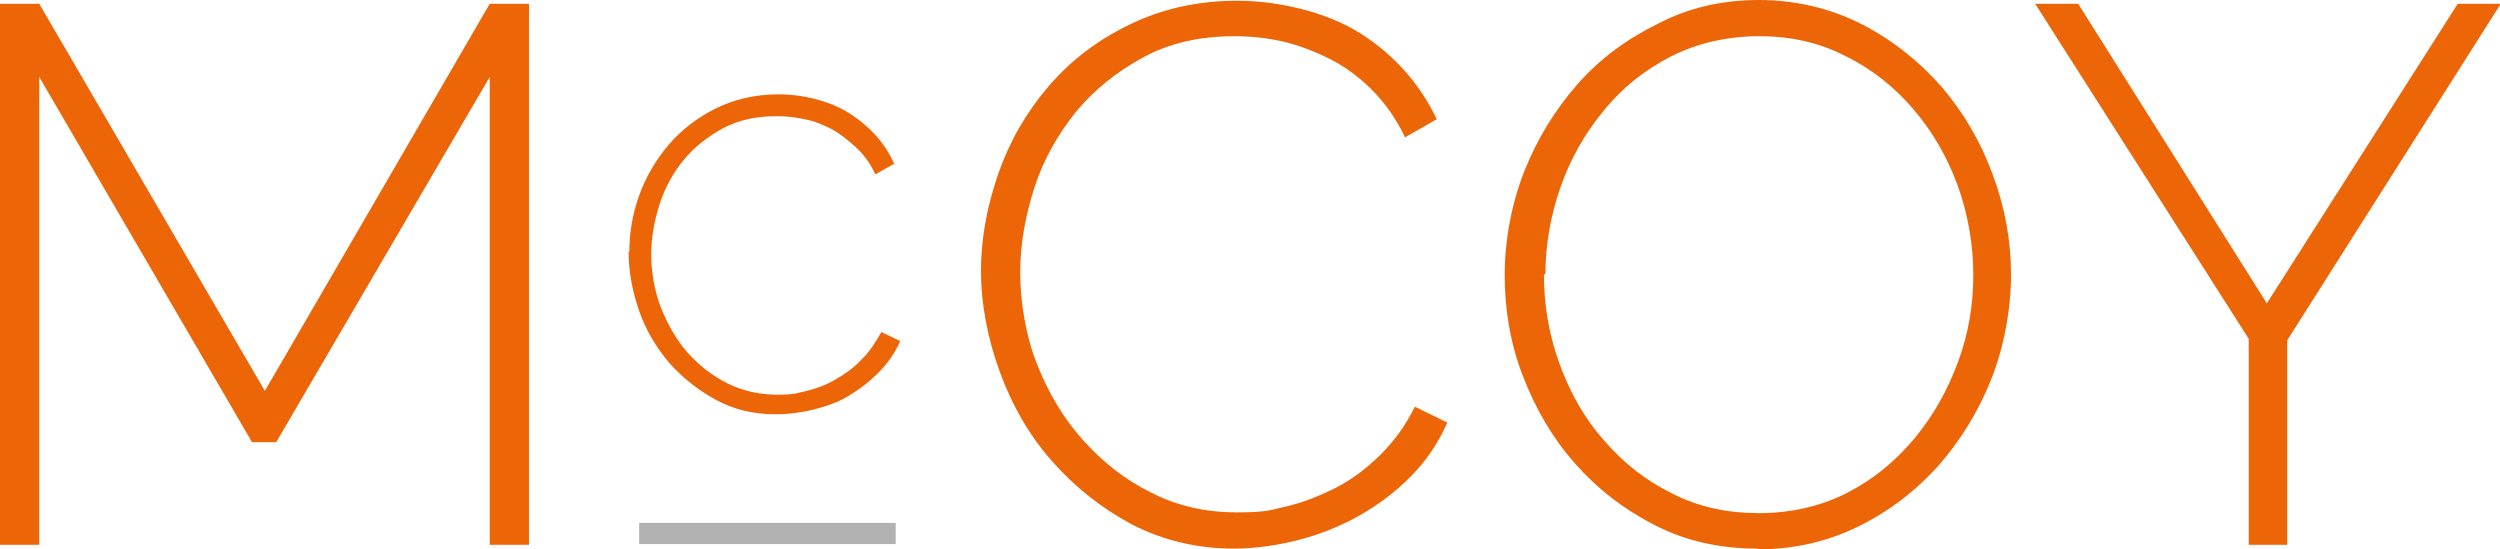
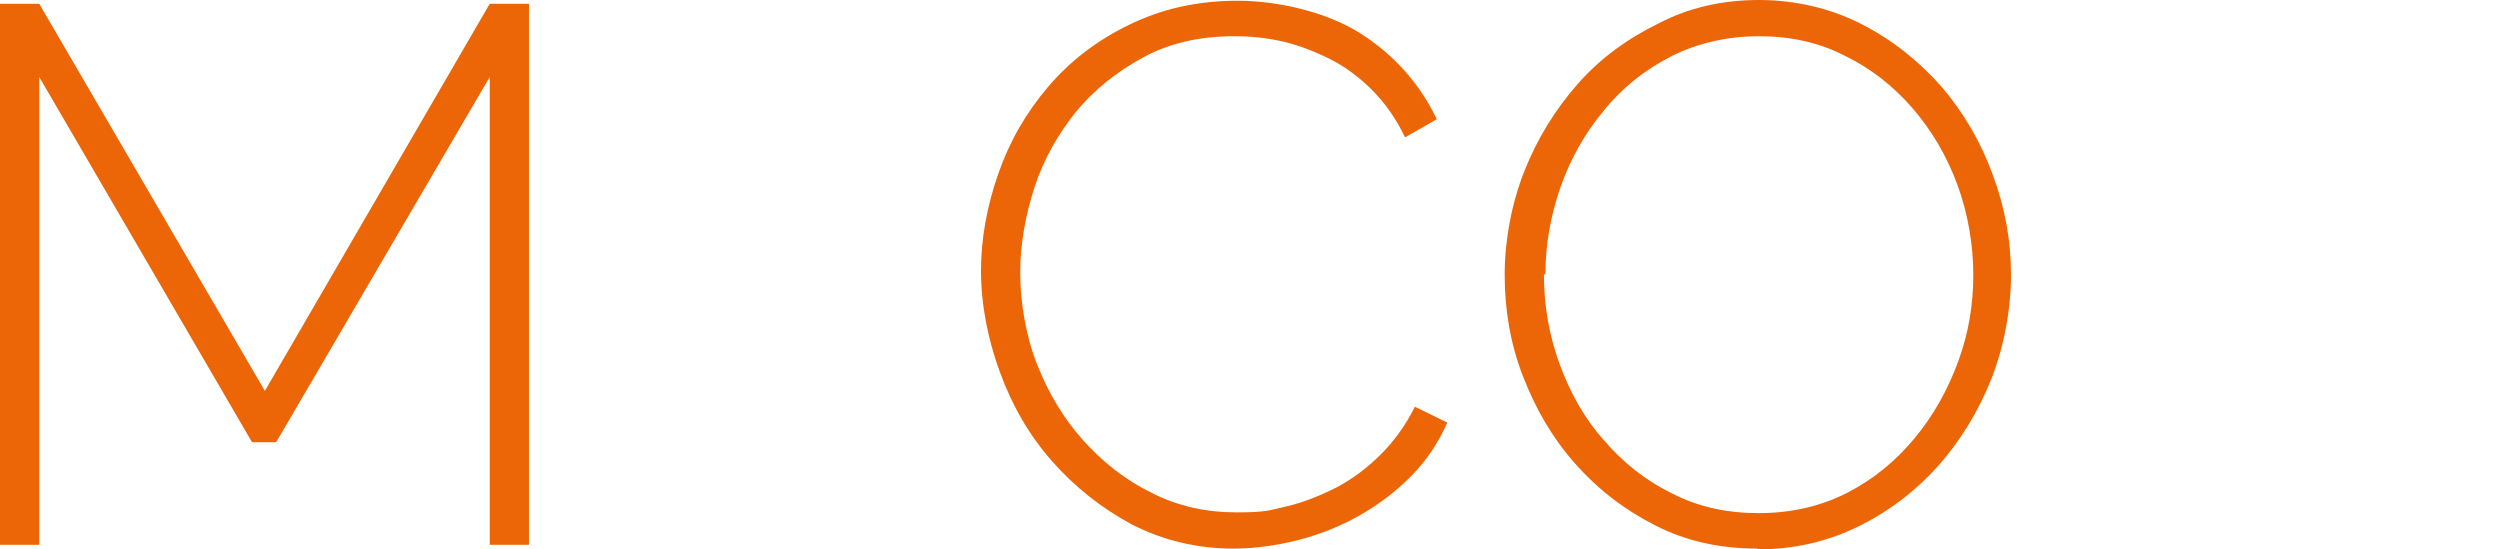
<svg xmlns="http://www.w3.org/2000/svg" version="1.1" viewBox="0 0 331.3 72.8">
  <defs>
    <style>
      .cls-1 {
        fill: #ec6608;
      }

      .cls-2 {
        fill: #b2b2b2;
      }
    </style>
  </defs>
  <g>
    <g id="Layer_2">
      <g id="Laag_1">
-         <rect class="cls-2" x="84.7" y="69.3" width="34" height="2.8" />
        <g>
          <path class="cls-1" d="M64.9,72.2V10.2l-28.3,48.4h-3.2L5.2,10.2v62H0V.5h5.2l29.9,51.3L64.9.5h5.2v71.7h-5.2Z" />
-           <path class="cls-1" d="M83.4,33.4c0-2.5.4-5,1.3-7.5.9-2.5,2.2-4.7,3.9-6.7s3.8-3.6,6.2-4.8c2.4-1.2,5.2-1.9,8.4-1.9s6.9.9,9.5,2.6c2.6,1.7,4.6,3.9,5.8,6.6l-2.5,1.4c-.7-1.5-1.6-2.7-2.6-3.6s-2.1-1.8-3.2-2.4c-1.2-.6-2.4-1.1-3.6-1.3-1.3-.3-2.5-.4-3.7-.4-2.7,0-5,.5-7.1,1.6-2,1.1-3.8,2.5-5.2,4.2-1.4,1.7-2.5,3.7-3.2,5.9-.7,2.2-1.1,4.4-1.1,6.6s.4,4.8,1.3,7.1c.9,2.2,2,4.2,3.5,5.9s3.3,3.1,5.3,4.1,4.2,1.5,6.6,1.5,2.5-.2,3.9-.5c1.3-.3,2.6-.8,3.8-1.5,1.2-.7,2.4-1.5,3.4-2.6,1.1-1,1.9-2.3,2.7-3.7l2.5,1.2c-.7,1.6-1.7,3-2.9,4.2s-2.5,2.2-4,3.1-3.1,1.4-4.7,1.8-3.3.6-4.9.6c-2.9,0-5.5-.6-7.9-1.9-2.4-1.3-4.4-2.9-6.2-4.9-1.7-2-3.1-4.3-4-6.9s-1.4-5.2-1.4-7.9h0Z" />
          <path class="cls-1" d="M130,35.9c0-4.3.8-8.6,2.3-12.9,1.5-4.3,3.7-8.1,6.6-11.5,2.9-3.4,6.4-6.1,10.7-8.2S158.6.1,164,.1s11.9,1.5,16.4,4.4c4.5,2.9,7.8,6.7,10,11.3l-4.2,2.4c-1.2-2.5-2.7-4.6-4.4-6.3-1.7-1.7-3.6-3.1-5.6-4.1-2-1-4.1-1.8-6.2-2.3-2.2-.5-4.3-.7-6.4-.7-4.6,0-8.6.9-12.1,2.8s-6.5,4.3-8.9,7.2c-2.4,3-4.3,6.3-5.5,10-1.2,3.7-1.9,7.5-1.9,11.3s.7,8.3,2.2,12.1,3.5,7.2,6.1,10.1c2.6,2.9,5.6,5.3,9.1,7,3.5,1.8,7.3,2.6,11.3,2.6s4.4-.3,6.6-.8,4.4-1.4,6.6-2.5c2.1-1.1,4.1-2.6,5.9-4.4s3.3-3.9,4.5-6.3l4.3,2.1c-1.2,2.7-2.8,5.1-4.9,7.2-2.1,2.1-4.4,3.8-6.9,5.2s-5.3,2.5-8.1,3.2-5.7,1.1-8.4,1.1c-4.9,0-9.4-1.1-13.5-3.2-4.1-2.2-7.6-5-10.6-8.4s-5.3-7.4-6.9-11.8-2.5-8.9-2.5-13.5h0Z" />
          <path class="cls-1" d="M232.9,72.7c-5,0-9.5-1-13.6-3.1-4.1-2.1-7.6-4.8-10.6-8.2-3-3.4-5.2-7.2-6.9-11.6s-2.4-8.9-2.4-13.4.9-9.4,2.6-13.7,4.1-8.2,7.1-11.6,6.6-6,10.7-8C223.8,1,228.3,0,233.1,0s9.5,1.1,13.6,3.2c4.1,2.1,7.6,4.9,10.6,8.3,2.9,3.4,5.2,7.3,6.8,11.7,1.6,4.3,2.4,8.7,2.4,13.2s-.9,9.5-2.6,13.8-4.1,8.2-7.1,11.6c-3,3.3-6.5,6-10.6,8-4.1,2-8.5,3-13.3,3h0ZM204.6,36.4c0,4.1.7,8.1,2.1,11.9,1.4,3.8,3.3,7.2,5.9,10.1,2.5,2.9,5.5,5.3,9,7,3.5,1.8,7.3,2.6,11.5,2.6s8.2-.9,11.7-2.7,6.4-4.2,8.9-7.2c2.5-3,4.4-6.4,5.8-10.2s2-7.6,2-11.5-.7-8.1-2.1-11.9c-1.4-3.8-3.4-7.2-5.9-10.1s-5.5-5.3-9-7c-3.5-1.8-7.3-2.6-11.4-2.6s-8.2.9-11.7,2.7c-3.5,1.8-6.5,4.2-8.9,7.2-2.5,3-4.4,6.4-5.7,10.1s-2,7.6-2,11.5h0Z" />
-           <path class="cls-1" d="M275.4.5l25,39.7L325.7.5h5.7l-28.3,44.6v27.1h-5.1v-27.3L269.7.5h5.7,0Z" />
        </g>
      </g>
    </g>
  </g>
</svg>